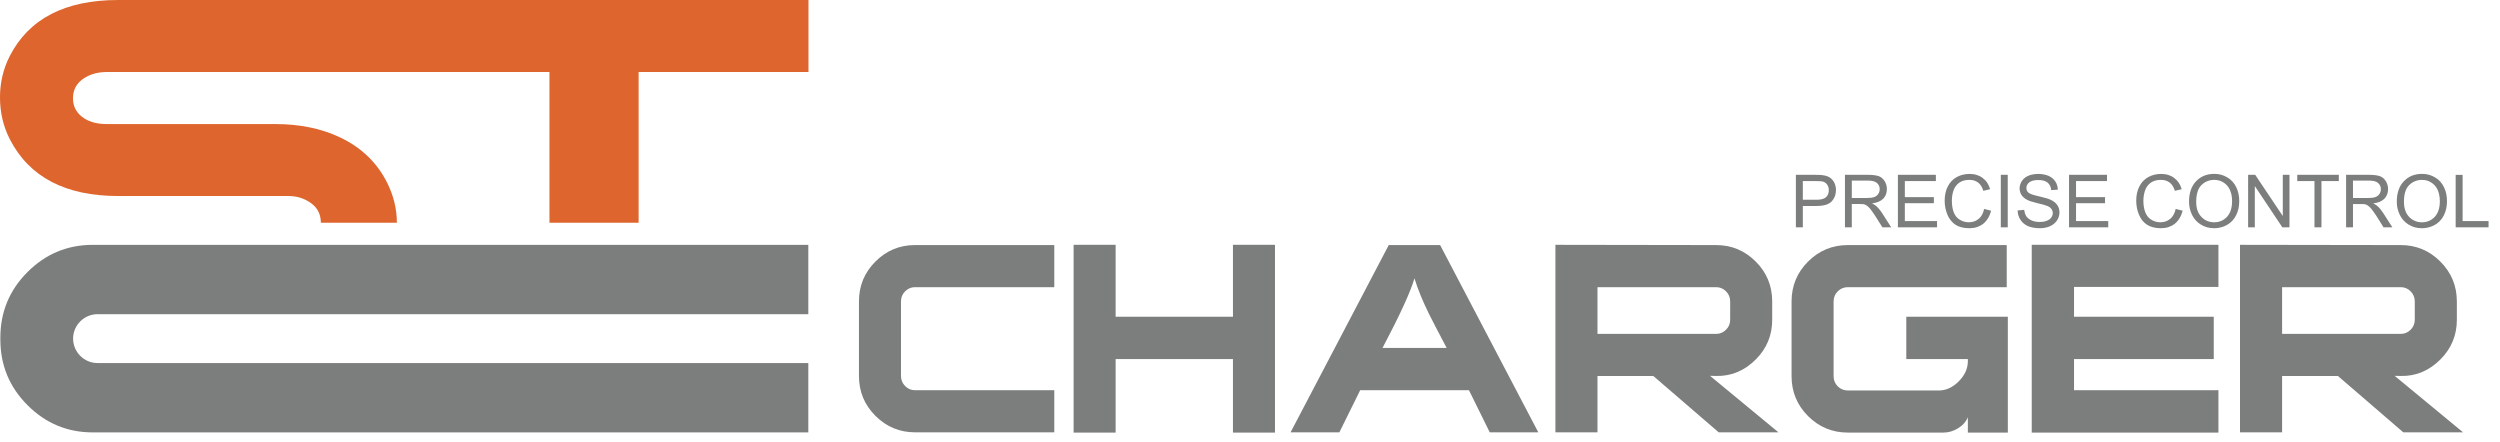
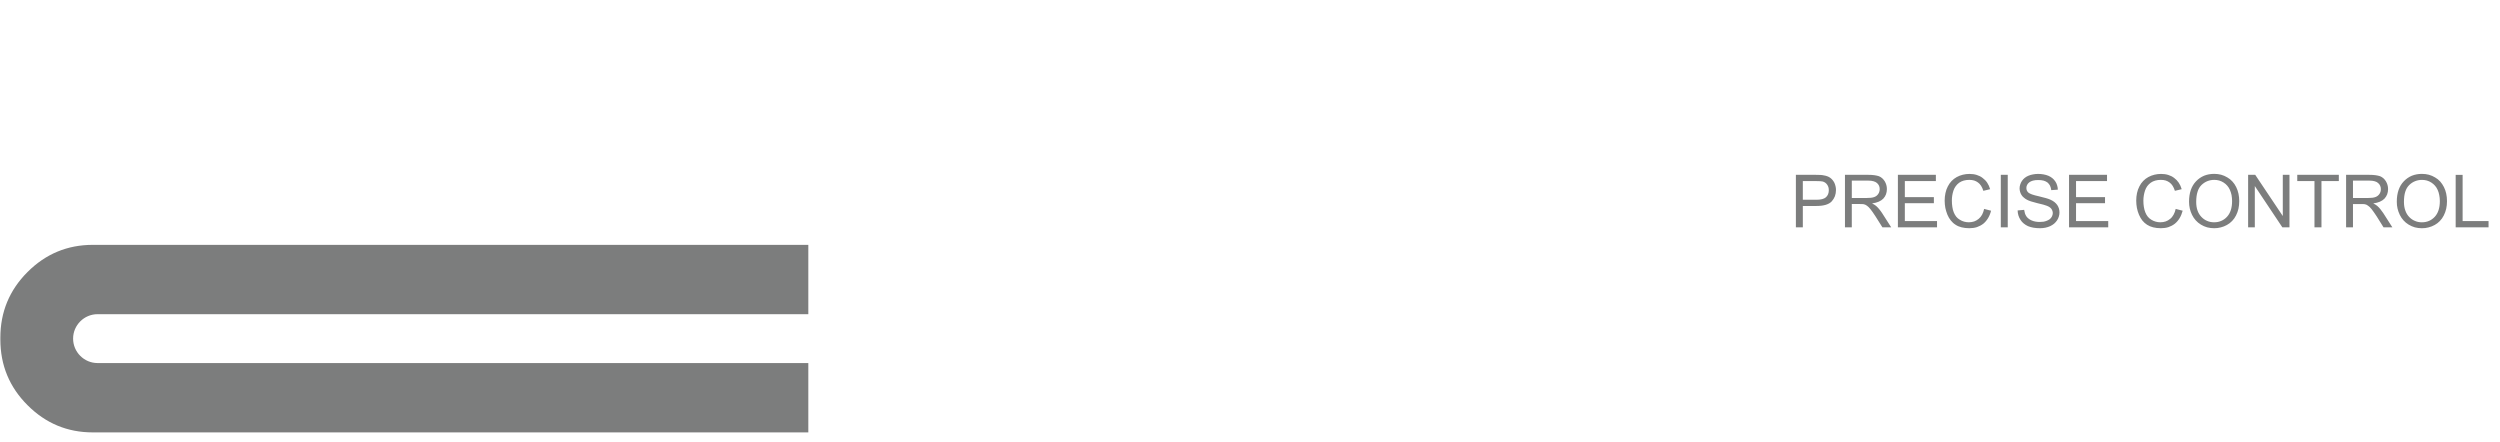
<svg xmlns="http://www.w3.org/2000/svg" width="100%" height="100%" viewBox="0 0 198 35" xml:space="preserve" style="fill-rule:evenodd;clip-rule:evenodd;stroke-linejoin:round;stroke-miterlimit:2;">
  <g>
-     <path d="M64.033,5.704l-13.454,0l0,11.938l-7.062,-0l-0,-11.938l-35.063,0c-0.704,0 -1.3,0.171 -1.8,0.492c-0.579,0.379 -0.875,0.904 -0.875,1.587c0,0.655 0.284,1.196 0.875,1.58c0.488,0.32 1.096,0.462 1.8,0.462l13.334,0c1.925,0 3.641,0.342 5.141,1.054c1.717,0.813 2.946,2.025 3.734,3.592c0.504,1.017 0.77,2.067 0.77,3.171l-6.02,-0c-0,-0.659 -0.259,-1.175 -0.775,-1.55c-0.517,-0.375 -1.113,-0.567 -1.792,-0.567l-13.479,0c-4.179,0 -7.05,-1.496 -8.592,-4.504c-0.525,-1.029 -0.775,-2.138 -0.775,-3.313c0,-1.145 0.25,-2.245 0.775,-3.27c1.517,-2.963 4.392,-4.438 8.592,-4.438l54.666,0l0,5.704Z" style="fill:#de652d;fill-rule:nonzero;" />
    <path d="M64.019,34.246l-56.671,-0c-2.008,-0 -3.733,-0.717 -5.166,-2.154c-1.438,-1.434 -2.154,-3.171 -2.154,-5.205l-0,-0.141c-0,-2.034 0.716,-3.767 2.154,-5.204c1.433,-1.434 3.158,-2.15 5.166,-2.15l56.671,-0l0,5.491l-56.291,0c-1.067,0 -1.938,0.871 -1.938,1.934c0,1.066 0.871,1.937 1.938,1.937l56.291,0l0,5.492Z" style="fill:#7c7d7d;fill-rule:nonzero;" />
-     <path d="M150.979,28.44l4.875,-0l0,0.166c0,0.579 -0.241,1.113 -0.721,1.596c-0.479,0.483 -1.008,0.725 -1.583,0.725l-7.2,0c-0.312,0 -0.579,-0.108 -0.8,-0.329c-0.221,-0.217 -0.329,-0.492 -0.329,-0.804l-0,-5.917c-0,-0.312 0.108,-0.587 0.329,-0.804c0.221,-0.221 0.488,-0.329 0.8,-0.329l12.583,-0l0,-3.334l-12.583,0c-1.233,0 -2.283,0.438 -3.154,1.309c-0.871,0.871 -1.304,1.925 -1.304,3.162l-0,5.909c-0,1.237 0.433,2.291 1.304,3.162c0.871,0.871 1.921,1.308 3.154,1.308l7.571,0c0.396,0 0.783,-0.112 1.15,-0.337c0.371,-0.221 0.633,-0.513 0.783,-0.879l0,1.216l3.167,0l-0,-9.175l-8.042,0l0,3.355Zm-67.479,5.8l-11.033,-0c-1.217,-0 -2.263,-0.438 -3.134,-1.305c-0.87,-0.87 -1.304,-1.925 -1.304,-3.158l0,-5.904c0,-1.233 0.434,-2.288 1.304,-3.158c0.871,-0.871 1.917,-1.305 3.134,-1.305l11.033,0l0,3.334l-11.033,-0c-0.296,-0 -0.559,0.108 -0.779,0.329c-0.221,0.217 -0.33,0.487 -0.33,0.8l0,5.904c0,0.313 0.113,0.579 0.33,0.8c0.22,0.221 0.479,0.329 0.779,0.329l11.033,0l0,3.334Zm17.479,0.02l-3.329,0l0,-5.82l-9.292,-0l0,5.82l-3.329,0l0,-14.87l3.329,-0l0,5.695l9.292,0l0,-5.695l3.329,-0l0,14.87Zm20.854,-0.02l-3.845,-0l-1.646,-3.334l-8.617,0l-1.646,3.334l-3.866,-0l7.775,-14.83l4.07,0l7.775,14.83Zm-7.258,-6.684c-0.725,-1.375 -1.192,-2.271 -1.4,-2.696c-0.504,-1.029 -0.892,-1.966 -1.15,-2.816c-0.304,1.054 -1.146,2.891 -2.529,5.512l5.079,0Zm25.783,-2.225c0,1.221 -0.433,2.271 -1.3,3.138c-0.87,0.871 -1.912,1.333 -3.129,1.308l-0.496,-0.012l5.421,4.475l-4.733,-0l-5.179,-4.463l-4.421,0l-0,4.463l-3.333,-0l-0,-14.85l12.729,0.02c1.221,0 2.266,0.434 3.137,1.305c0.871,0.87 1.304,1.925 1.304,3.158l0,1.458Zm-3.329,0l0,-1.458c0,-0.313 -0.108,-0.583 -0.329,-0.8c-0.221,-0.221 -0.479,-0.329 -0.783,-0.329l-9.396,-0l-0,3.7l9.396,-0c0.304,-0 0.562,-0.109 0.783,-0.329c0.221,-0.217 0.329,-0.48 0.329,-0.784m38.671,8.929l-14.787,0l-0,-14.87l14.787,-0l0,3.333l-11.437,-0l-0,2.362l11.066,0l0,3.355l-11.066,-0l-0,2.466l11.437,0l0,3.354Zm18.883,-8.929c0,1.221 -0.437,2.271 -1.304,3.138c-0.871,0.871 -1.912,1.333 -3.129,1.308l-0.496,-0.012l5.421,4.475l-4.733,-0l-5.179,-4.463l-4.421,0l-0,4.463l-3.334,-0l0,-14.85l12.734,0.02c1.216,0 2.262,0.434 3.133,1.305c0.871,0.87 1.308,1.925 1.308,3.158l0,1.458Zm-3.333,0l0,-1.458c0,-0.313 -0.112,-0.583 -0.329,-0.8c-0.221,-0.221 -0.479,-0.329 -0.779,-0.329l-9.4,-0l-0,3.7l9.4,-0c0.3,-0 0.558,-0.109 0.779,-0.329c0.217,-0.217 0.329,-0.48 0.329,-0.784" style="fill:#7c7d7d;fill-rule:nonzero;" />
    <path d="M142.234,18.005l-0,-4.159l1.566,0c0.142,0 0.263,0 0.367,0.009c0.104,0.004 0.196,0.016 0.267,0.033c0.104,0.017 0.196,0.037 0.283,0.071c0.088,0.033 0.167,0.071 0.233,0.121c0.138,0.1 0.246,0.229 0.334,0.4c0.037,0.087 0.071,0.179 0.091,0.275c0.025,0.091 0.034,0.191 0.034,0.295c-0,0.175 -0.029,0.338 -0.084,0.492c-0.058,0.146 -0.141,0.283 -0.25,0.404c-0.229,0.246 -0.633,0.367 -1.22,0.367l-1.071,-0l-0,1.692l-0.55,-0Zm0.55,-2.184l1.075,0c0.179,0 0.329,-0.016 0.458,-0.05c0.125,-0.033 0.225,-0.083 0.296,-0.146c0.15,-0.137 0.229,-0.32 0.229,-0.562c0,-0.088 -0.012,-0.167 -0.033,-0.242c-0.025,-0.075 -0.059,-0.141 -0.1,-0.2c-0.088,-0.125 -0.204,-0.204 -0.35,-0.246c-0.046,-0.012 -0.113,-0.02 -0.196,-0.025c-0.088,-0.008 -0.192,-0.008 -0.317,-0.008l-1.062,0l-0,1.479Zm3.337,2.184l0,-4.159l1.838,0c0.187,0 0.35,0.009 0.491,0.029c0.138,0.021 0.259,0.046 0.359,0.08c0.096,0.041 0.183,0.091 0.258,0.158c0.075,0.067 0.142,0.146 0.2,0.237c0.117,0.192 0.175,0.4 0.175,0.625c0,0.15 -0.025,0.288 -0.071,0.413c-0.046,0.125 -0.116,0.237 -0.212,0.342c-0.196,0.2 -0.492,0.329 -0.892,0.379c0.146,0.075 0.254,0.141 0.333,0.212c0.08,0.071 0.159,0.154 0.234,0.246c0.079,0.092 0.15,0.196 0.225,0.304l0.725,1.134l-0.696,-0l-0.546,-0.867c-0.162,-0.25 -0.296,-0.442 -0.404,-0.575c-0.05,-0.063 -0.1,-0.121 -0.146,-0.163c-0.046,-0.045 -0.092,-0.083 -0.129,-0.108c-0.042,-0.029 -0.083,-0.054 -0.125,-0.075c-0.038,-0.017 -0.083,-0.033 -0.125,-0.042c-0.033,-0.004 -0.075,-0.012 -0.125,-0.012c-0.05,-0.004 -0.113,-0.004 -0.183,-0.004l-0.642,-0l-0,1.846l-0.542,-0Zm0.542,-2.325l1.187,-0c0.125,-0 0.238,-0.005 0.334,-0.017c0.1,-0.013 0.187,-0.029 0.258,-0.058c0.071,-0.025 0.129,-0.059 0.188,-0.105c0.05,-0.041 0.095,-0.091 0.129,-0.145c0.041,-0.055 0.071,-0.117 0.083,-0.18c0.021,-0.062 0.029,-0.125 0.029,-0.2c0,-0.095 -0.016,-0.183 -0.05,-0.262c-0.037,-0.079 -0.091,-0.154 -0.162,-0.217c-0.071,-0.062 -0.163,-0.112 -0.275,-0.141c-0.113,-0.034 -0.246,-0.05 -0.4,-0.05l-1.321,-0l-0,1.375Zm3.65,2.325l-0,-4.159l3.008,0l0,0.496l-2.458,0l-0,1.271l2.3,-0l-0,0.483l-2.3,0l-0,1.413l2.55,-0l-0,0.496l-3.1,-0Zm6.829,-1.459l0.55,0.142c-0.054,0.225 -0.137,0.425 -0.242,0.596c-0.104,0.171 -0.229,0.316 -0.375,0.437c-0.154,0.117 -0.32,0.204 -0.504,0.267c-0.183,0.058 -0.383,0.087 -0.604,0.087c-0.221,0 -0.425,-0.025 -0.608,-0.07c-0.184,-0.046 -0.342,-0.113 -0.479,-0.205c-0.142,-0.087 -0.263,-0.2 -0.371,-0.333c-0.109,-0.133 -0.2,-0.283 -0.271,-0.454c-0.071,-0.175 -0.125,-0.354 -0.167,-0.542c-0.033,-0.187 -0.054,-0.375 -0.054,-0.575c0,-0.216 0.021,-0.421 0.063,-0.608c0.041,-0.192 0.104,-0.367 0.187,-0.525c0.083,-0.163 0.183,-0.304 0.3,-0.429c0.117,-0.121 0.254,-0.225 0.404,-0.309c0.154,-0.083 0.313,-0.145 0.484,-0.187c0.166,-0.042 0.341,-0.063 0.525,-0.063c0.208,0 0.4,0.025 0.575,0.08c0.175,0.054 0.333,0.133 0.47,0.241c0.288,0.209 0.484,0.504 0.592,0.888l-0.537,0.129c-0.046,-0.15 -0.105,-0.283 -0.175,-0.392c-0.071,-0.108 -0.15,-0.2 -0.246,-0.266c-0.092,-0.071 -0.196,-0.121 -0.309,-0.159c-0.116,-0.033 -0.241,-0.05 -0.383,-0.05c-0.317,0 -0.583,0.075 -0.8,0.225c-0.108,0.079 -0.196,0.171 -0.271,0.271c-0.079,0.104 -0.137,0.221 -0.183,0.354c-0.042,0.129 -0.075,0.259 -0.096,0.392c-0.021,0.129 -0.029,0.267 -0.029,0.404c-0,0.175 0.012,0.342 0.037,0.496c0.021,0.154 0.059,0.3 0.113,0.433c0.054,0.129 0.117,0.242 0.196,0.342c0.079,0.096 0.175,0.179 0.287,0.242c0.109,0.07 0.217,0.116 0.338,0.15c0.121,0.033 0.241,0.05 0.371,0.05c0.154,-0 0.291,-0.025 0.425,-0.067c0.125,-0.046 0.245,-0.113 0.354,-0.204c0.104,-0.084 0.196,-0.196 0.271,-0.329c0.07,-0.13 0.125,-0.284 0.162,-0.459m1.321,-2.7l0.55,0l-0,4.159l-0.55,-0l-0,-4.159Zm1.333,2.821l0.517,-0.046c0.017,0.104 0.037,0.2 0.062,0.284c0.03,0.087 0.067,0.162 0.113,0.229c0.046,0.066 0.1,0.125 0.171,0.179c0.066,0.058 0.15,0.104 0.246,0.146c0.091,0.041 0.191,0.071 0.3,0.091c0.108,0.021 0.22,0.03 0.341,0.03c0.104,-0 0.204,-0.009 0.296,-0.021c0.092,-0.017 0.175,-0.038 0.254,-0.071c0.084,-0.033 0.154,-0.071 0.213,-0.108c0.062,-0.046 0.108,-0.092 0.15,-0.15c0.037,-0.055 0.071,-0.109 0.087,-0.171c0.021,-0.059 0.034,-0.117 0.034,-0.184c-0,-0.066 -0.013,-0.125 -0.034,-0.183c-0.016,-0.054 -0.046,-0.108 -0.083,-0.158c-0.038,-0.05 -0.088,-0.092 -0.15,-0.134c-0.063,-0.041 -0.138,-0.079 -0.221,-0.108c-0.058,-0.025 -0.15,-0.054 -0.271,-0.087c-0.125,-0.034 -0.283,-0.075 -0.475,-0.117c-0.383,-0.092 -0.65,-0.179 -0.8,-0.263c-0.1,-0.05 -0.183,-0.108 -0.258,-0.175c-0.079,-0.062 -0.142,-0.133 -0.188,-0.212c-0.05,-0.075 -0.083,-0.158 -0.108,-0.242c-0.025,-0.087 -0.042,-0.179 -0.042,-0.275c0,-0.104 0.017,-0.208 0.05,-0.304c0.03,-0.1 0.075,-0.192 0.134,-0.283c0.062,-0.092 0.137,-0.175 0.221,-0.242c0.087,-0.071 0.187,-0.129 0.3,-0.175c0.116,-0.05 0.237,-0.083 0.362,-0.104c0.129,-0.025 0.258,-0.038 0.4,-0.038c0.154,0 0.3,0.013 0.433,0.038c0.138,0.025 0.267,0.062 0.388,0.112c0.229,0.1 0.408,0.246 0.537,0.438c0.063,0.096 0.117,0.196 0.146,0.308c0.038,0.113 0.054,0.225 0.059,0.35l-0.521,0.038c-0.017,-0.134 -0.05,-0.25 -0.096,-0.35c-0.05,-0.096 -0.117,-0.179 -0.196,-0.25c-0.083,-0.063 -0.183,-0.113 -0.304,-0.15c-0.121,-0.034 -0.263,-0.05 -0.425,-0.05c-0.163,-0 -0.304,0.012 -0.429,0.046c-0.121,0.033 -0.217,0.079 -0.296,0.141c-0.075,0.059 -0.129,0.125 -0.167,0.2c-0.037,0.071 -0.058,0.15 -0.058,0.238c-0,0.154 0.054,0.275 0.154,0.366c0.058,0.05 0.154,0.1 0.292,0.15c0.137,0.05 0.316,0.096 0.541,0.146c0.221,0.054 0.413,0.104 0.567,0.146c0.154,0.046 0.271,0.083 0.354,0.125c0.121,0.054 0.225,0.117 0.317,0.188c0.087,0.07 0.162,0.15 0.221,0.233c0.116,0.171 0.175,0.367 0.175,0.592c-0,0.112 -0.017,0.22 -0.05,0.32c-0.029,0.109 -0.079,0.205 -0.142,0.305c-0.067,0.095 -0.142,0.183 -0.233,0.262c-0.092,0.075 -0.196,0.138 -0.313,0.196c-0.121,0.054 -0.246,0.092 -0.379,0.121c-0.133,0.025 -0.275,0.041 -0.425,0.041c-0.187,0 -0.362,-0.016 -0.517,-0.041c-0.158,-0.029 -0.3,-0.067 -0.429,-0.121c-0.125,-0.058 -0.237,-0.125 -0.337,-0.208c-0.1,-0.08 -0.188,-0.175 -0.259,-0.288c-0.145,-0.221 -0.225,-0.471 -0.229,-0.75m4.071,1.338l0,-4.159l3.008,0l0,0.496l-2.454,0l0,1.271l2.296,-0l0,0.483l-2.296,0l0,1.413l2.55,-0l0,0.496l-3.104,-0Zm8.446,-1.459l0.554,0.142c-0.062,0.225 -0.142,0.425 -0.246,0.596c-0.104,0.171 -0.229,0.316 -0.379,0.437c-0.15,0.117 -0.317,0.204 -0.5,0.267c-0.183,0.058 -0.383,0.087 -0.604,0.087c-0.221,0 -0.425,-0.025 -0.608,-0.07c-0.18,-0.046 -0.342,-0.113 -0.484,-0.205c-0.137,-0.087 -0.262,-0.2 -0.371,-0.333c-0.104,-0.133 -0.191,-0.283 -0.266,-0.454c-0.075,-0.175 -0.129,-0.354 -0.167,-0.542c-0.033,-0.187 -0.054,-0.375 -0.054,-0.575c-0,-0.216 0.021,-0.421 0.062,-0.608c0.042,-0.192 0.105,-0.367 0.188,-0.525c0.079,-0.163 0.179,-0.304 0.3,-0.429c0.117,-0.121 0.25,-0.225 0.404,-0.309c0.15,-0.083 0.313,-0.145 0.483,-0.187c0.167,-0.042 0.342,-0.063 0.525,-0.063c0.209,0 0.4,0.025 0.575,0.08c0.175,0.054 0.334,0.133 0.471,0.241c0.284,0.209 0.484,0.504 0.592,0.888l-0.538,0.129c-0.05,-0.15 -0.104,-0.283 -0.175,-0.392c-0.07,-0.108 -0.154,-0.2 -0.245,-0.266c-0.092,-0.071 -0.196,-0.121 -0.309,-0.159c-0.116,-0.033 -0.241,-0.05 -0.383,-0.05c-0.317,0 -0.588,0.075 -0.8,0.225c-0.108,0.079 -0.2,0.171 -0.275,0.271c-0.075,0.104 -0.133,0.221 -0.179,0.354c-0.042,0.129 -0.075,0.259 -0.096,0.392c-0.021,0.129 -0.033,0.267 -0.033,0.404c-0,0.175 0.012,0.342 0.037,0.496c0.025,0.154 0.063,0.3 0.117,0.433c0.05,0.129 0.116,0.242 0.196,0.342c0.079,0.096 0.175,0.179 0.283,0.242c0.108,0.07 0.225,0.116 0.342,0.15c0.12,0.033 0.241,0.05 0.37,0.05c0.15,-0 0.296,-0.025 0.421,-0.067c0.129,-0.046 0.25,-0.113 0.354,-0.204c0.109,-0.084 0.2,-0.196 0.271,-0.329c0.075,-0.13 0.129,-0.284 0.167,-0.459m1.058,-0.571c0,-0.687 0.184,-1.229 0.554,-1.616c0.188,-0.196 0.4,-0.342 0.638,-0.442c0.237,-0.096 0.504,-0.146 0.8,-0.146c0.192,0 0.375,0.021 0.546,0.067c0.175,0.05 0.337,0.117 0.491,0.212c0.155,0.088 0.292,0.196 0.405,0.325c0.12,0.13 0.22,0.275 0.3,0.442c0.162,0.325 0.241,0.696 0.241,1.113c0,0.212 -0.021,0.412 -0.062,0.6c-0.042,0.191 -0.109,0.366 -0.192,0.533c-0.083,0.167 -0.187,0.312 -0.308,0.437c-0.121,0.125 -0.259,0.234 -0.413,0.317c-0.154,0.088 -0.316,0.15 -0.487,0.192c-0.167,0.046 -0.342,0.066 -0.521,0.066c-0.2,0 -0.383,-0.025 -0.558,-0.07c-0.175,-0.05 -0.342,-0.121 -0.496,-0.217c-0.15,-0.092 -0.288,-0.204 -0.404,-0.333c-0.117,-0.13 -0.217,-0.275 -0.296,-0.438c-0.079,-0.162 -0.138,-0.329 -0.179,-0.504c-0.038,-0.175 -0.059,-0.35 -0.059,-0.538m0.567,0.013c-0,0.25 0.033,0.475 0.1,0.671c0.067,0.2 0.171,0.371 0.308,0.516c0.134,0.142 0.284,0.246 0.45,0.317c0.171,0.075 0.354,0.113 0.559,0.113c0.212,-0 0.4,-0.038 0.57,-0.113c0.167,-0.071 0.321,-0.179 0.455,-0.325c0.133,-0.146 0.233,-0.321 0.3,-0.529c0.066,-0.204 0.1,-0.442 0.1,-0.713c-0,-0.17 -0.017,-0.329 -0.042,-0.475c-0.033,-0.145 -0.071,-0.283 -0.129,-0.408c-0.059,-0.129 -0.125,-0.242 -0.213,-0.337c-0.083,-0.096 -0.179,-0.18 -0.291,-0.25c-0.109,-0.071 -0.225,-0.121 -0.35,-0.159c-0.121,-0.033 -0.25,-0.05 -0.388,-0.05c-0.196,0 -0.375,0.034 -0.542,0.1c-0.17,0.067 -0.32,0.167 -0.462,0.3c-0.142,0.138 -0.25,0.313 -0.317,0.538c-0.071,0.221 -0.108,0.491 -0.108,0.804m4.112,2.017l0,-4.159l0.563,0l2.183,3.263l0,-3.263l0.529,0l0,4.159l-0.562,-0l-2.183,-3.271l-0,3.271l-0.53,-0Zm5.255,-0l-0,-3.663l-1.363,0l0,-0.496l3.292,0l-0,0.496l-1.375,0l-0,3.663l-0.554,-0Zm2.504,-0l-0,-4.159l1.841,0c0.188,0 0.35,0.009 0.492,0.029c0.138,0.021 0.258,0.046 0.358,0.08c0.096,0.041 0.18,0.091 0.259,0.158c0.075,0.067 0.141,0.146 0.2,0.237c0.116,0.192 0.175,0.4 0.175,0.625c-0,0.15 -0.025,0.288 -0.071,0.413c-0.046,0.125 -0.121,0.237 -0.213,0.342c-0.195,0.2 -0.491,0.329 -0.891,0.379c0.146,0.075 0.258,0.141 0.333,0.212c0.079,0.071 0.158,0.154 0.233,0.246c0.075,0.092 0.15,0.196 0.225,0.304l0.725,1.134l-0.7,-0l-0.541,-0.867c-0.167,-0.25 -0.296,-0.442 -0.404,-0.575c-0.05,-0.063 -0.1,-0.121 -0.146,-0.163c-0.046,-0.045 -0.092,-0.083 -0.134,-0.108c-0.037,-0.029 -0.079,-0.054 -0.12,-0.075c-0.042,-0.017 -0.084,-0.033 -0.13,-0.042c-0.029,-0.004 -0.07,-0.012 -0.12,-0.012c-0.05,-0.004 -0.113,-0.004 -0.184,-0.004l-0.641,-0l-0,1.846l-0.546,-0Zm0.546,-2.325l1.187,-0c0.125,-0 0.238,-0.005 0.333,-0.017c0.1,-0.013 0.188,-0.029 0.259,-0.058c0.071,-0.025 0.129,-0.059 0.187,-0.105c0.054,-0.041 0.096,-0.091 0.134,-0.145c0.037,-0.055 0.062,-0.117 0.083,-0.18c0.017,-0.062 0.025,-0.125 0.025,-0.2c-0,-0.095 -0.017,-0.183 -0.054,-0.262c-0.034,-0.079 -0.088,-0.154 -0.163,-0.217c-0.066,-0.062 -0.158,-0.112 -0.271,-0.141c-0.112,-0.034 -0.245,-0.05 -0.4,-0.05l-1.32,-0l-0,1.375Zm3.47,0.295c0,-0.687 0.184,-1.229 0.555,-1.616c0.187,-0.196 0.4,-0.342 0.637,-0.442c0.242,-0.096 0.504,-0.146 0.796,-0.146c0.196,0 0.379,0.021 0.55,0.067c0.175,0.05 0.337,0.117 0.492,0.212c0.154,0.088 0.291,0.196 0.408,0.325c0.112,0.13 0.212,0.275 0.296,0.442c0.162,0.325 0.241,0.696 0.241,1.113c0,0.212 -0.02,0.412 -0.062,0.6c-0.042,0.191 -0.108,0.366 -0.192,0.533c-0.083,0.167 -0.187,0.312 -0.308,0.437c-0.121,0.125 -0.258,0.234 -0.413,0.317c-0.158,0.088 -0.32,0.15 -0.487,0.192c-0.167,0.046 -0.342,0.066 -0.525,0.066c-0.196,0 -0.379,-0.025 -0.554,-0.07c-0.175,-0.05 -0.338,-0.121 -0.496,-0.217c-0.154,-0.092 -0.288,-0.204 -0.404,-0.333c-0.117,-0.13 -0.217,-0.275 -0.296,-0.438c-0.079,-0.162 -0.138,-0.329 -0.179,-0.504c-0.042,-0.175 -0.059,-0.35 -0.059,-0.538m0.567,0.013c0,0.25 0.033,0.475 0.104,0.671c0.067,0.2 0.167,0.371 0.304,0.516c0.134,0.142 0.284,0.246 0.455,0.317c0.166,0.075 0.354,0.113 0.554,0.113c0.208,-0 0.4,-0.038 0.571,-0.113c0.166,-0.071 0.316,-0.179 0.454,-0.325c0.133,-0.146 0.233,-0.321 0.3,-0.529c0.066,-0.204 0.1,-0.442 0.1,-0.713c-0,-0.17 -0.017,-0.329 -0.046,-0.475c-0.025,-0.145 -0.071,-0.283 -0.125,-0.408c-0.054,-0.129 -0.129,-0.242 -0.213,-0.337c-0.083,-0.096 -0.183,-0.18 -0.291,-0.25c-0.109,-0.071 -0.225,-0.121 -0.35,-0.159c-0.121,-0.033 -0.25,-0.05 -0.388,-0.05c-0.196,0 -0.375,0.034 -0.541,0.1c-0.171,0.067 -0.325,0.167 -0.463,0.3c-0.142,0.138 -0.25,0.313 -0.321,0.538c-0.071,0.221 -0.104,0.491 -0.104,0.804m4.096,2.017l-0,-4.159l0.55,0l-0,3.663l2.054,-0l0,0.496l-2.604,-0Z" style="fill:#7c7d7d;fill-rule:nonzero;" />
  </g>
</svg>